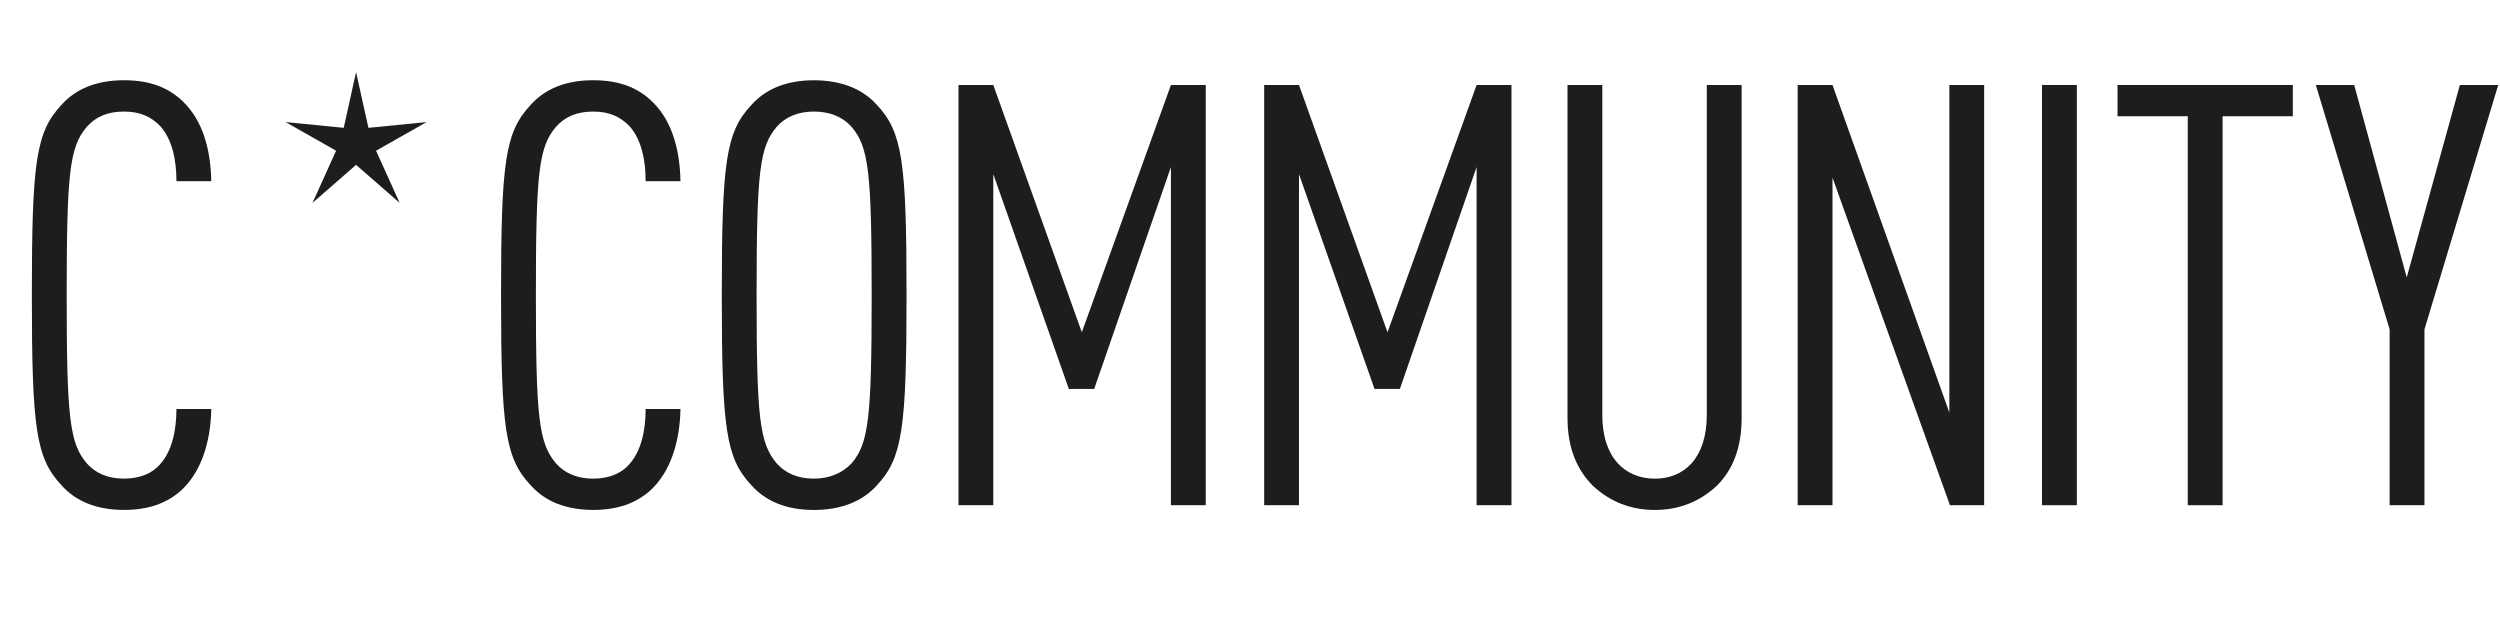
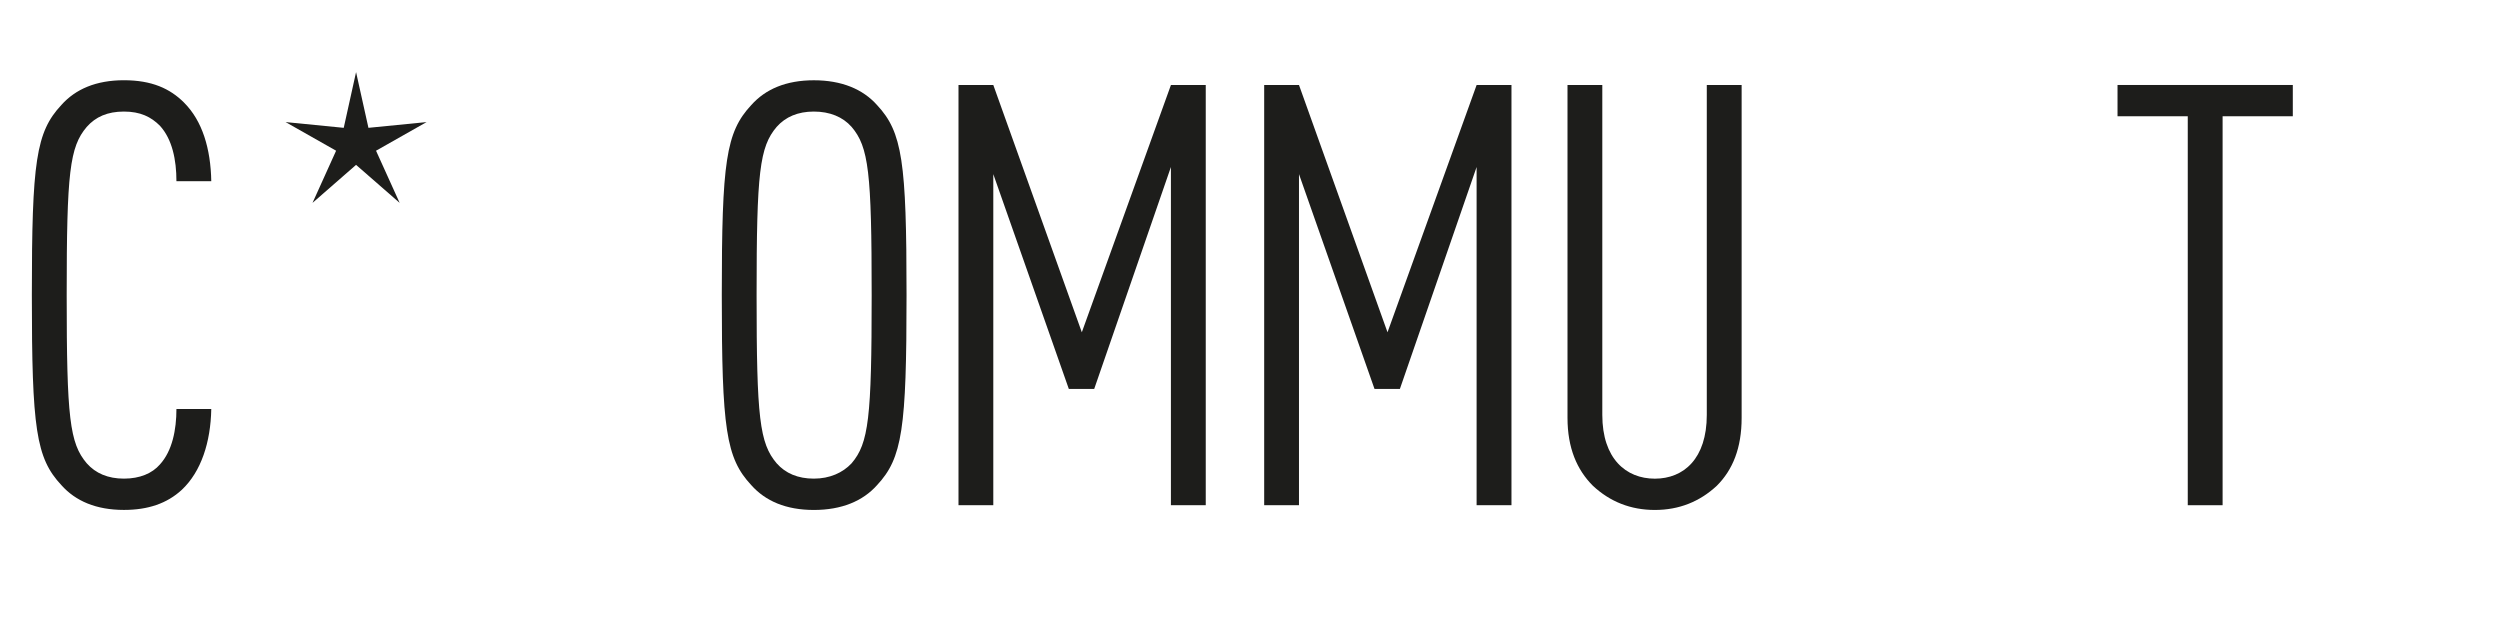
<svg xmlns="http://www.w3.org/2000/svg" id="Ebene_1_Kopie" viewBox="0 0 717.56 182.28">
  <defs>
    <style>.cls-1{fill:#1d1d1b;stroke-width:0px;}</style>
  </defs>
  <path class="cls-1" d="M52.85,29.48c5.25,5.25,7.62,13.21,7.79,22.53h-10c0-6.1-1.19-12.03-4.74-15.92-2.54-2.54-5.59-4.07-10.33-4.07s-8.13,1.52-10.67,4.4c-4.91,5.76-5.76,13.04-5.76,48.28s.85,42.52,5.76,48.28c2.54,2.88,6.1,4.4,10.67,4.4s8.13-1.52,10.33-4.07c3.56-3.9,4.74-10,4.74-15.92h10c-.17,9.49-2.88,17.96-8.47,23.21-4.24,3.9-9.66,5.76-16.6,5.76-7.96,0-13.89-2.54-17.96-7.12-7.28-7.79-8.47-16.26-8.47-54.55s1.19-46.75,8.47-54.55c4.07-4.57,10-7.11,17.96-7.11s13.21,2.37,17.28,6.44Z" />
-   <path class="cls-1" d="M187.52,29.48c5.25,5.25,7.62,13.21,7.79,22.53h-10c0-6.1-1.19-12.03-4.74-15.92-2.54-2.54-5.59-4.07-10.33-4.07s-8.13,1.52-10.67,4.4c-4.91,5.76-5.76,13.04-5.76,48.28s.85,42.52,5.76,48.28c2.54,2.88,6.1,4.4,10.67,4.4s8.13-1.52,10.33-4.07c3.56-3.9,4.74-10,4.74-15.92h10c-.17,9.49-2.88,17.96-8.47,23.21-4.24,3.9-9.66,5.76-16.6,5.76-7.96,0-13.89-2.54-17.96-7.12-7.28-7.79-8.47-16.26-8.47-54.55s1.19-46.75,8.47-54.55c4.07-4.57,9.99-7.11,17.96-7.11s13.21,2.37,17.28,6.44Z" />
  <path class="cls-1" d="M215.64,139.25c-7.28-7.79-8.47-16.26-8.47-54.55s1.19-46.75,8.47-54.55c4.07-4.57,10-7.11,17.96-7.11s14.06,2.54,18.13,7.11c7.28,7.79,8.47,16.26,8.47,54.55s-1.19,46.76-8.47,54.55c-4.07,4.57-10.16,7.12-18.13,7.12s-13.89-2.54-17.96-7.12ZM244.43,132.98c4.91-5.76,5.76-13.04,5.76-48.28s-.85-42.52-5.76-48.28c-2.54-2.88-6.27-4.4-10.84-4.4s-8.13,1.52-10.67,4.4c-4.91,5.76-5.76,13.04-5.76,48.28s.85,42.52,5.76,48.28c2.54,2.88,6.1,4.4,10.67,4.4s8.3-1.69,10.84-4.4Z" />
  <path class="cls-1" d="M346.07,145.01h-9.99V47.94l-22.02,63.7h-7.28l-21.68-61.66v95.03h-9.99V24.39h9.99l25.41,70.98,25.58-70.98h9.99v120.61Z" />
  <path class="cls-1" d="M433.82,145.01h-10V47.94l-22.02,63.7h-7.28l-21.68-61.66v95.03h-9.99V24.39h9.99l25.41,70.98,25.58-70.98h10v120.61Z" />
  <path class="cls-1" d="M499.89,119.94c0,8.64-2.54,14.91-7.12,19.48-4.91,4.57-10.84,6.95-17.79,6.95s-12.88-2.37-17.79-6.95c-4.57-4.57-7.28-10.84-7.28-19.48V24.39h9.99v94.7c0,12.54,6.78,18.3,15.08,18.3s14.91-5.76,14.91-18.3V24.39h10v95.54Z" />
-   <path class="cls-1" d="M569.51,145.01h-9.83l-33.71-94.02v94.02h-10V24.39h10l33.54,94.02V24.39h9.99v120.61Z" />
-   <path class="cls-1" d="M596.1,145.01h-10V24.39h10v120.61Z" />
  <path class="cls-1" d="M658.1,33.37h-20.16v111.64h-10V33.37h-20.16v-8.98h50.31v8.98Z" />
-   <path class="cls-1" d="M695.88,94.53v50.48h-10v-50.48l-21.18-70.13h11.01l15.08,55.23,15.25-55.23h11.01l-21.17,70.13Z" />
  <polygon class="cls-1" points="102.2 20.7 98.66 36.69 81.97 35.04 96.47 43.26 89.7 58.23 102.2 47.32 114.71 58.23 107.93 43.26 122.44 35.04 105.75 36.69 102.2 20.7" />
</svg>